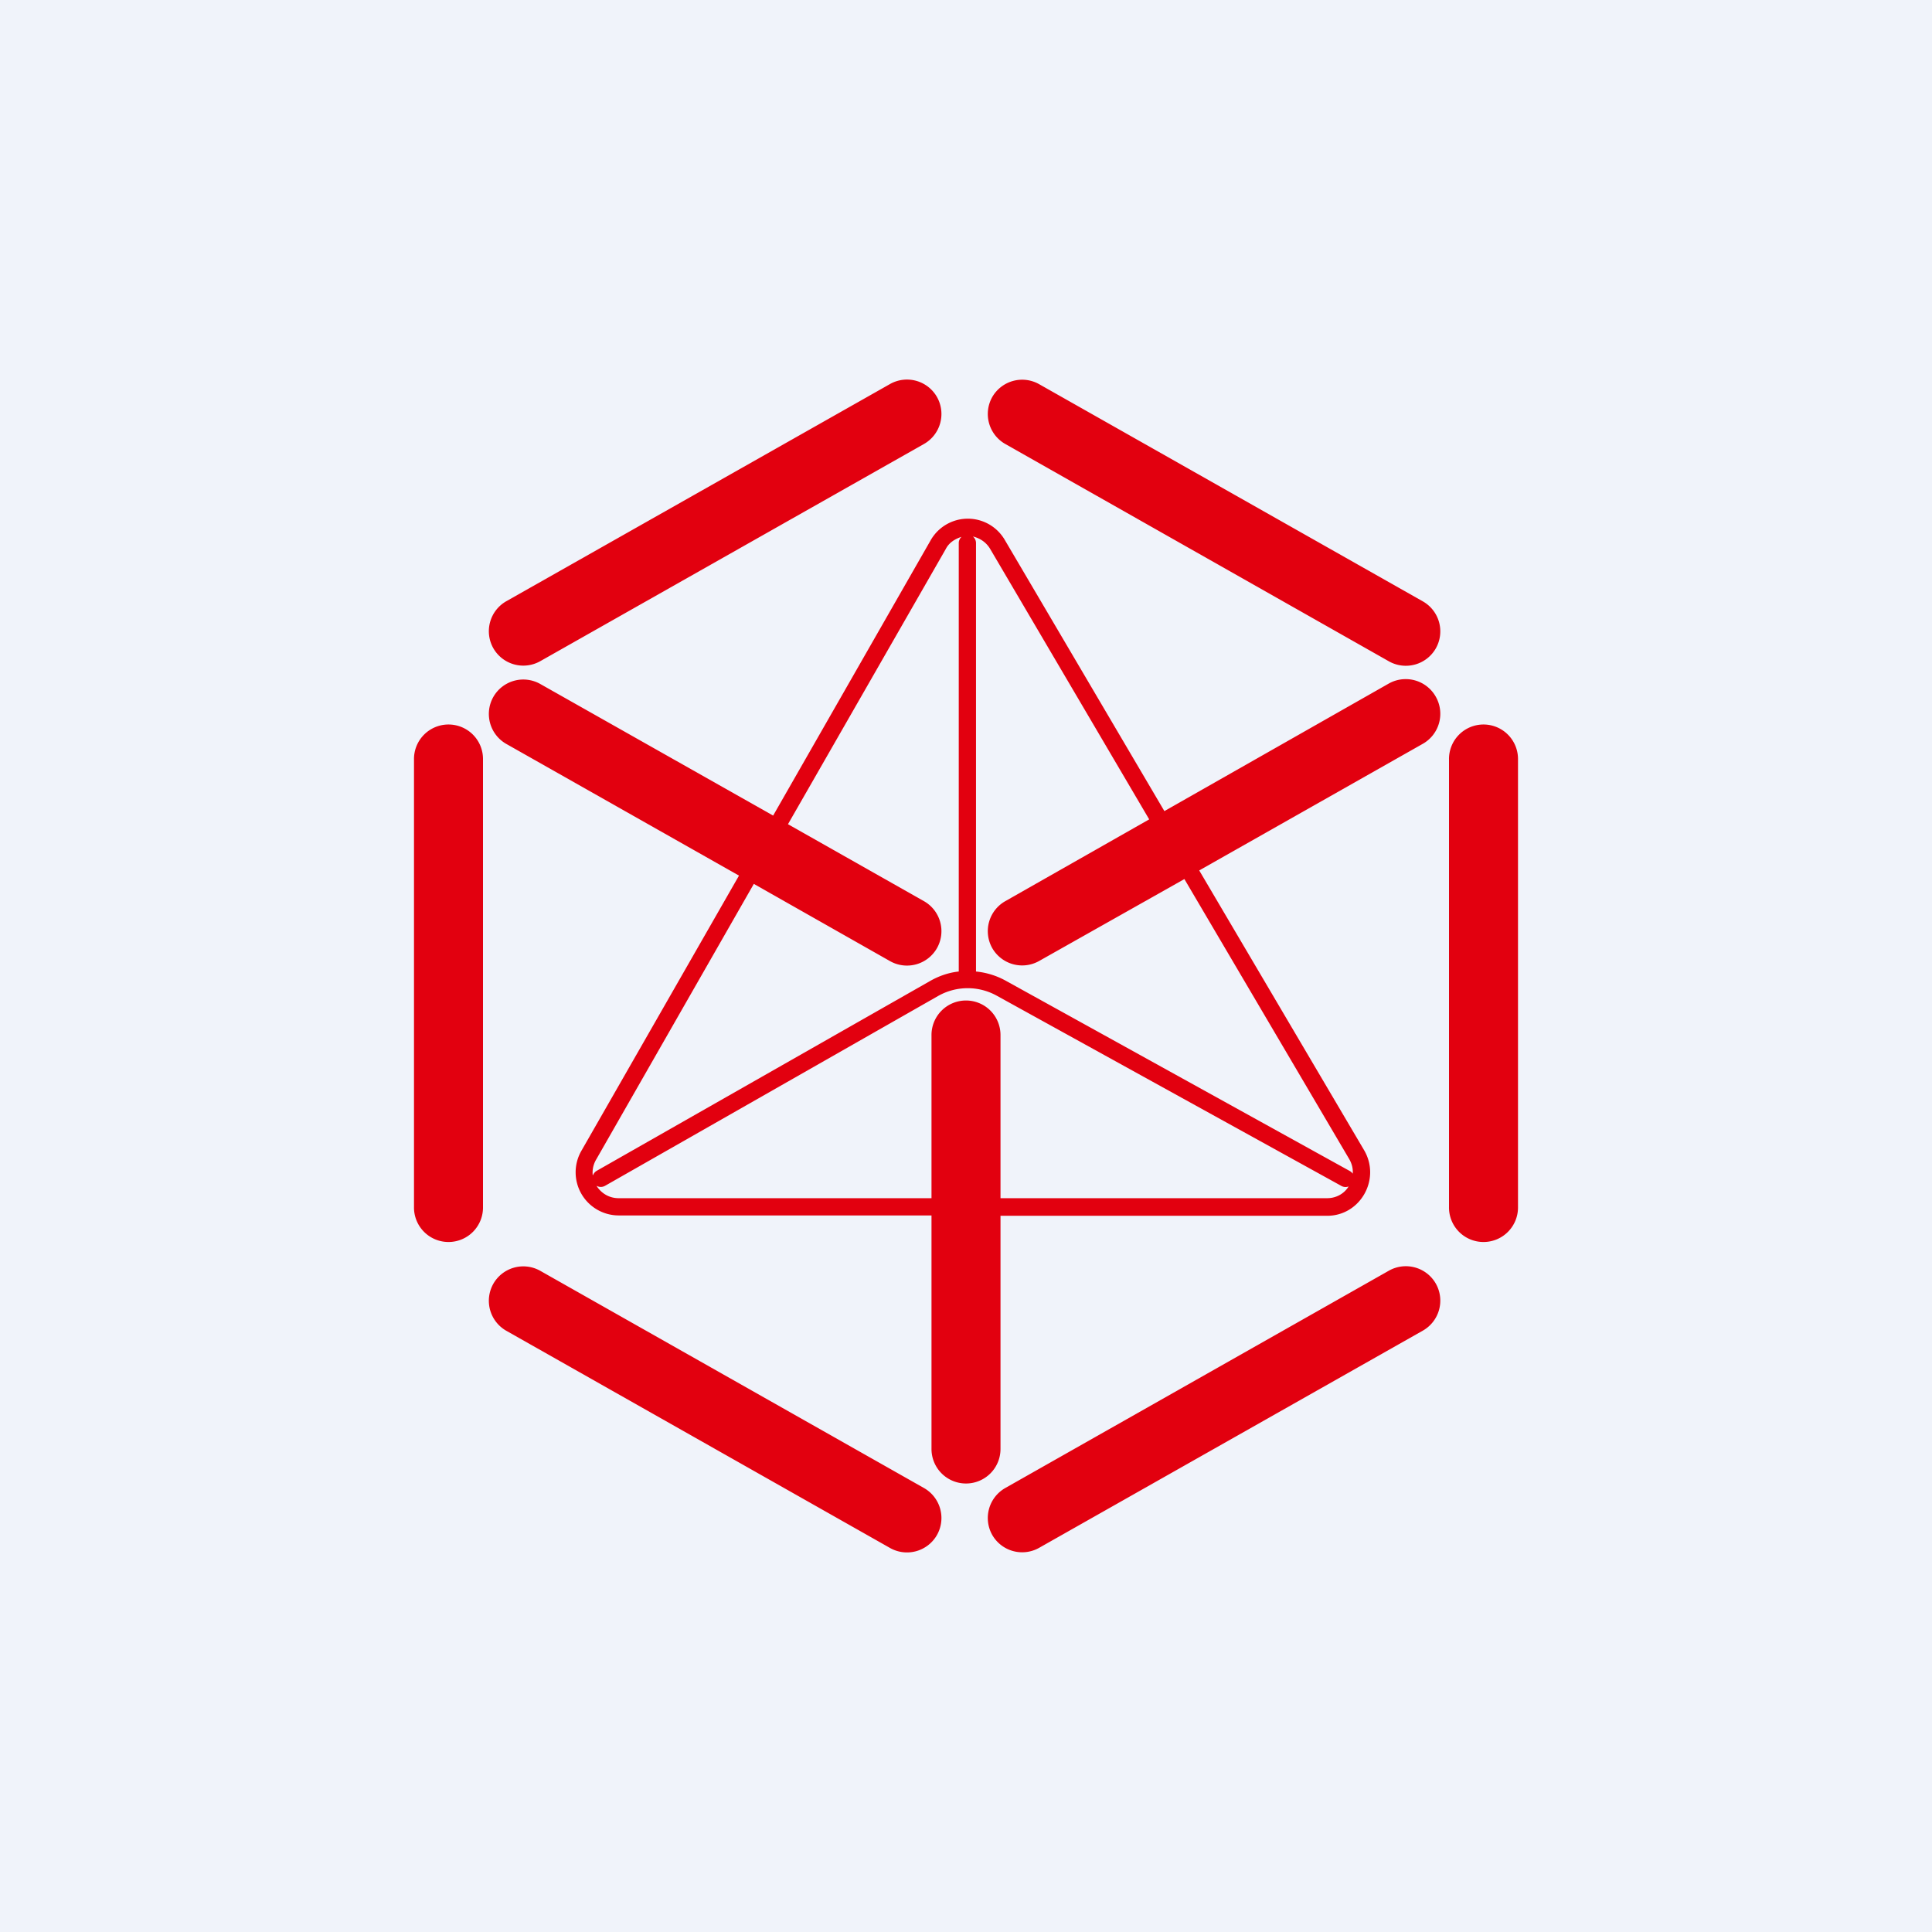
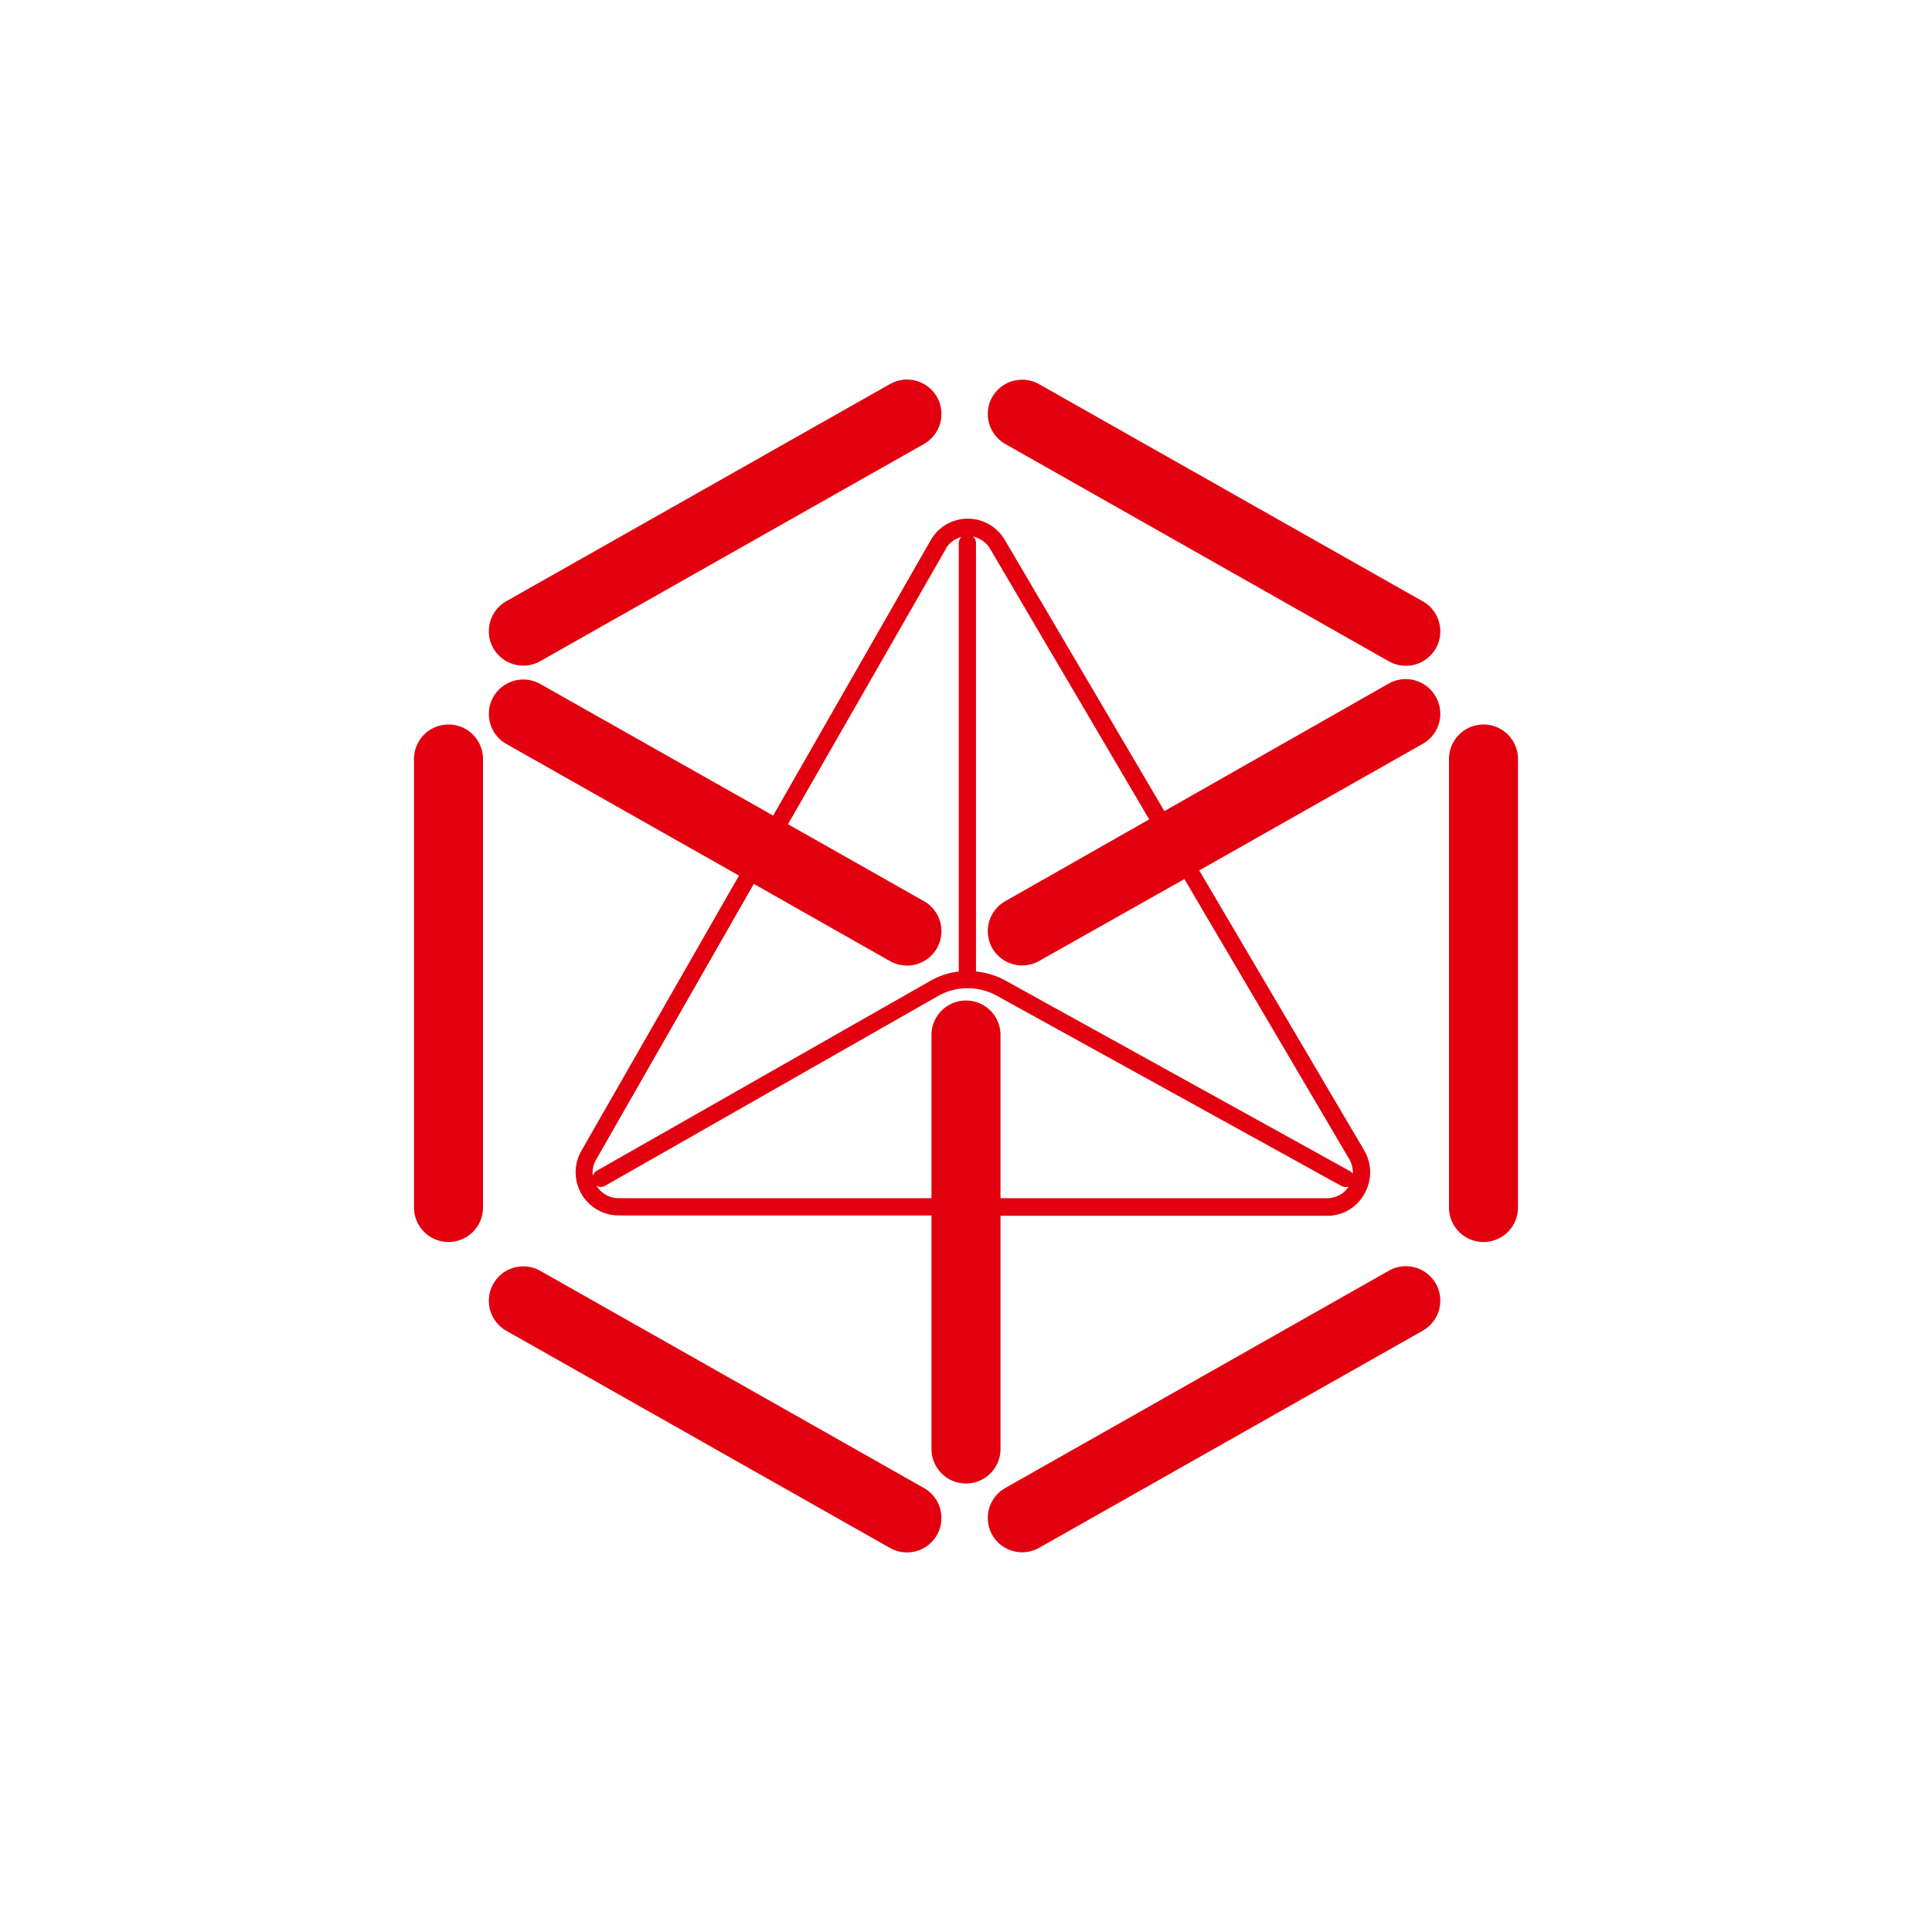
<svg xmlns="http://www.w3.org/2000/svg" width="56" height="56" viewBox="0 0 56 56">
-   <path fill="#F0F3FA" d="M0 0h56v56H0z" />
  <path fill-rule="evenodd" d="M30.11 11.13a1 1 0 0 0-1.35.38 1 1 0 0 0 .38 1.36l11.12 6.3a1 1 0 0 0 1.36-.38 1 1 0 0 0-.38-1.36l-11.13-6.3zM14 22.02A1 1 0 0 0 13 21a1 1 0 0 0-1 1.02v12.96A1 1 0 0 0 13 36a1 1 0 0 0 1-1.02V22.02zm30 0A1 1 0 0 0 43 21a1 1 0 0 0-1 1.02v12.96A1 1 0 0 0 43 36a1 1 0 0 0 1-1.02V22.02zM28 29a1 1 0 0 1 1 1.01v4.72h9.47c.27 0 .5-.14.62-.34a.25.25 0 0 1-.2-.01l-10-5.52a1.74 1.74 0 0 0-1.7.01l-9.65 5.5a.25.25 0 0 1-.25 0c.13.21.36.36.64.36H27v-4.72A1 1 0 0 1 28 29zm-10.82 5.06a.74.74 0 0 1 .1-.45l4.57-7.99 3.95 2.24a1 1 0 0 0 1.36-.38 1 1 0 0 0-.38-1.36l-3.94-2.23 4.57-7.97c.1-.2.28-.3.46-.36a.25.25 0 0 0-.08.19v12.41c-.29.03-.58.13-.84.28l-9.66 5.5a.25.25 0 0 0-.1.12zm11.11-5.9V15.75a.25.25 0 0 0-.09-.2c.2.05.38.16.5.36l4.61 7.84-4.17 2.37a1 1 0 0 0-.38 1.36 1 1 0 0 0 1.35.38l4.22-2.38 4.78 8.12c.08.14.11.28.1.42a.25.25 0 0 0-.09-.08l-9.98-5.52a2.23 2.23 0 0 0-.85-.26zM27 35.23h-9.07a1.25 1.25 0 0 1-1.08-1.87l4.57-7.98-6.75-3.82a1 1 0 0 1-.37-1.36 1 1 0 0 1 1.35-.38l6.76 3.82 4.56-7.97a1.24 1.24 0 0 1 2.16-.01l4.62 7.85 6.51-3.7a1 1 0 0 1 1.36.39 1 1 0 0 1-.38 1.36l-6.48 3.67 4.78 8.11c.49.84-.11 1.9-1.07 1.9H29v6.75A1 1 0 0 1 28 43a1 1 0 0 1-1-1.01v-6.76zm.16-23.72a1 1 0 0 0-1.36-.38l-11.13 6.3a1 1 0 0 0-.37 1.36 1 1 0 0 0 1.35.38l11.13-6.3a1 1 0 0 0 .38-1.36zM25.8 44.87a1 1 0 0 0 1.36-.38 1 1 0 0 0-.38-1.36l-11.13-6.3a1 1 0 0 0-1.35.38 1 1 0 0 0 .37 1.36l11.13 6.3zm2.96-.38a1 1 0 0 0 1.35.38l11.13-6.3a1 1 0 0 0 .38-1.36 1 1 0 0 0-1.36-.38l-11.12 6.3a1 1 0 0 0-.38 1.36z" fill="#E2000F" />
</svg>